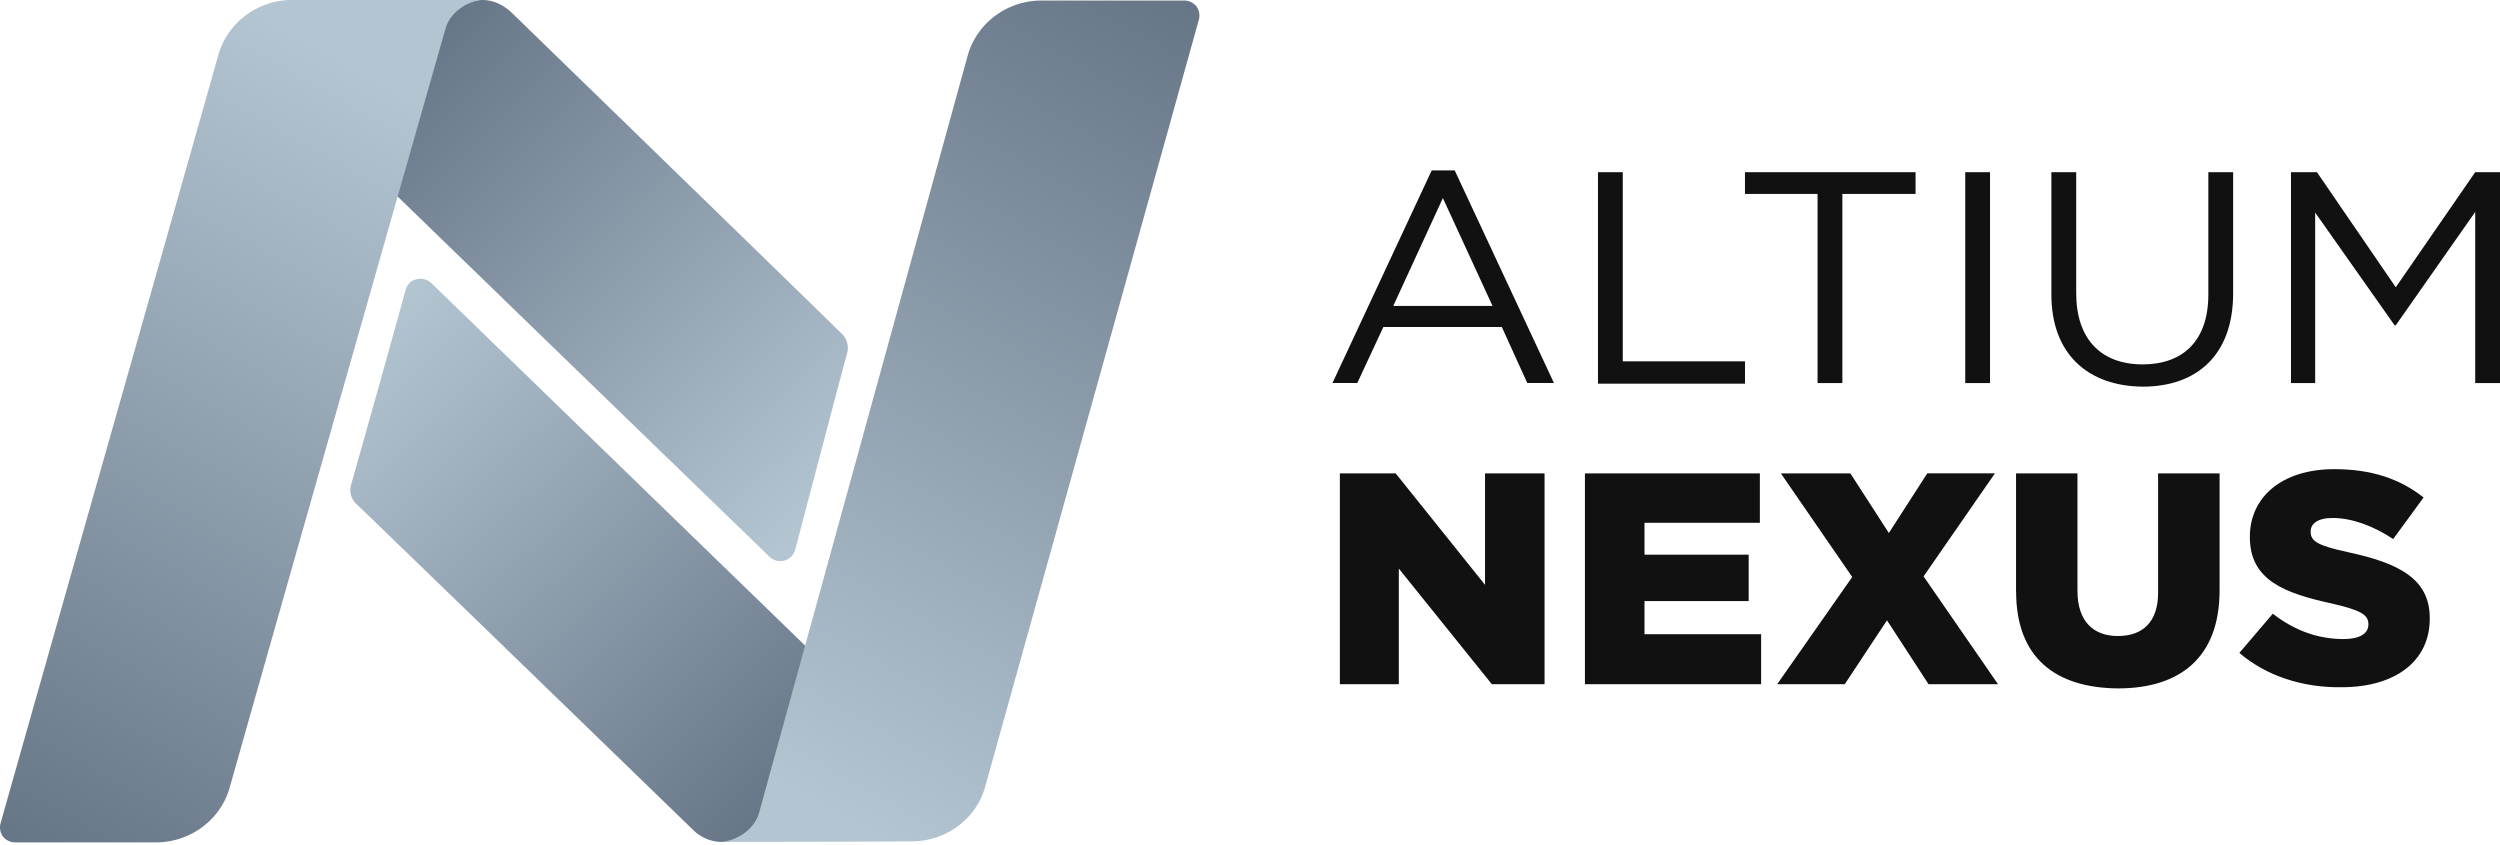
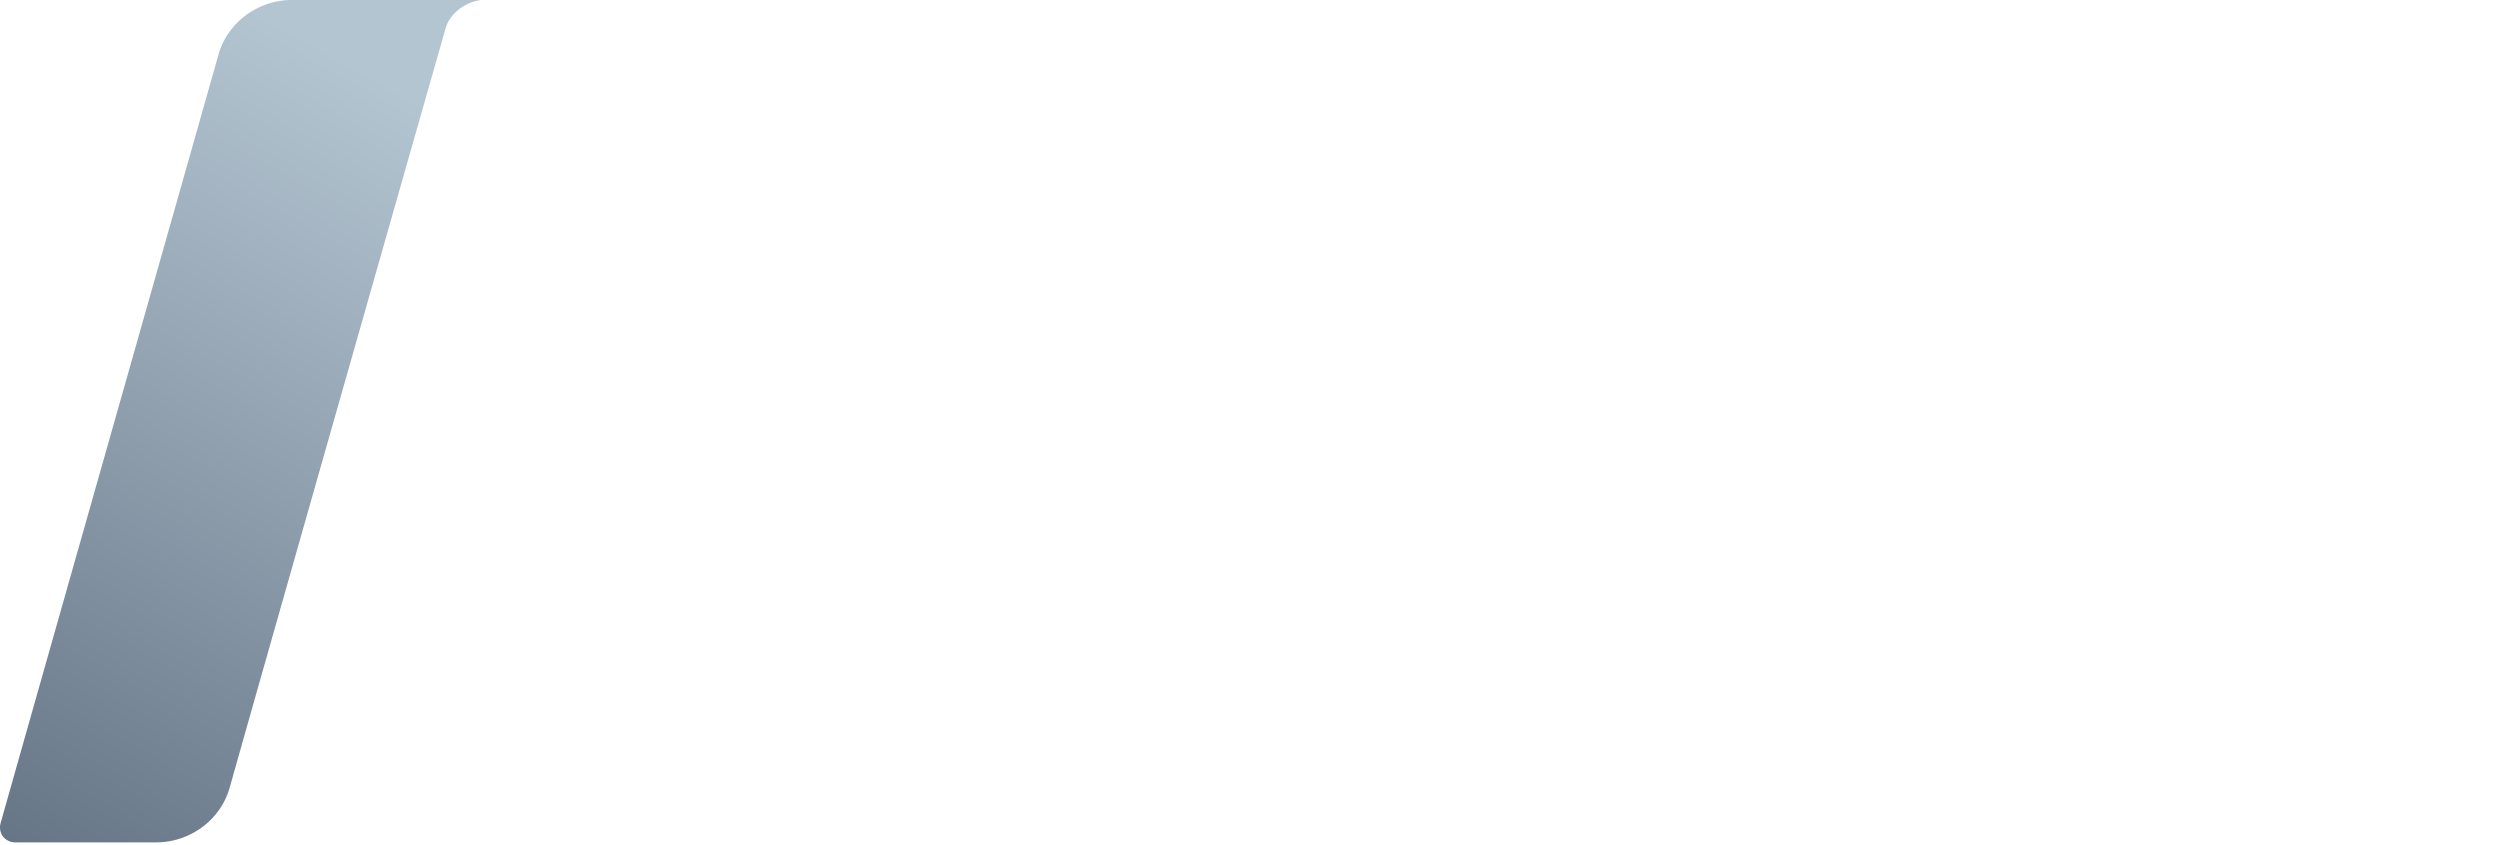
<svg xmlns="http://www.w3.org/2000/svg" width="74" height="25" fill="none">
-   <path fill-rule="evenodd" clip-rule="evenodd" d="M42.38 5.043h.679l2.938 6.294h-.79l-.753-1.658h-3.507l-.771 1.658h-.735l2.938-6.294zm1.799 4.012l-1.47-3.192-1.468 3.192h2.938zM47.3 5.098h.734v5.598h3.618v.66H47.3V5.098zm4.351.642H53.8v5.598h.734V5.74h2.167v-.642h-5.05v.642zm6.52-.642h.734v6.24h-.734v-6.24zm2.55 0v3.62c0 1.764 1.084 2.71 2.7 2.727 1.616 0 2.68-.945 2.68-2.763V5.098h-.734v3.62c0 1.372-.753 2.068-1.946 2.068-1.23 0-1.965-.75-1.965-2.104V5.098h-.734zm7.127 0h.735l2.332 3.405 2.35-3.405H74v6.24h-.734V6.274l-2.35 3.353h-.037l-2.35-3.335v5.046h-.716v-6.24h.036zm-26.536 8.914H39.66v6.24h1.745V16.83l2.754 3.423h1.56v-6.24h-1.762v3.298l-2.644-3.298zm5.602 0h5.178v1.462h-3.415v.945h3.084v1.373h-3.084v.98h3.452v1.48h-5.215v-6.24zm5.8 0l2.112 3.067-2.221 3.173h2l1.25-1.89 1.23 1.89h2.056l-2.203-3.191 2.112-3.05h-2.002l-1.138 1.766-1.139-1.765h-2.056zm6.961 3.494v-3.494h1.818v3.477c0 .891.46 1.337 1.194 1.337s1.193-.41 1.193-1.284v-3.53h1.82v3.459c0 2.015-1.194 2.906-3.011 2.906-1.855-.018-3.012-.91-3.012-2.87zm7.6.66l-.99 1.16c.789.677 1.872 1.034 3.029 1.016 1.56 0 2.607-.749 2.607-2.033v-.017c0-1.16-.918-1.623-2.405-1.944-.9-.196-1.12-.32-1.12-.606v-.018c0-.214.202-.392.642-.392.57 0 1.212.231 1.8.624l.9-1.23c-.698-.553-1.543-.839-2.645-.839-1.56 0-2.497.838-2.497 1.997v.018c0 1.284 1.047 1.659 2.424 1.962.863.196 1.084.338 1.084.606v.018c0 .267-.258.428-.735.428-.753 0-1.45-.25-2.093-.75z" fill="#111" />
-   <path fill-rule="evenodd" clip-rule="evenodd" d="M15.105.336s8.292 8.052 9.815 9.546a.586.586 0 01.157.565c-.282 1.037-1.146 4.33-1.539 5.825a.466.466 0 01-.314.32.458.458 0 01-.44-.106A15808.31 15808.31 0 019.923 4.026l3.58-3.995.315.06A1.05 1.05 0 0114.272 0c.314 0 .581.122.833.336z" fill="url(#paint0_linear)" />
  <path fill-rule="evenodd" clip-rule="evenodd" d="M13.189.839s-4.869 17.08-6.392 22.48c-.267.945-1.162 1.616-2.183 1.616H.452a.475.475 0 01-.361-.168.465.465 0 01-.079-.381C.876 21.32 5.069 6.558 6.467 1.616 6.734.672 7.629 0 8.634 0h5.623c-.471.046-.943.397-1.068.839z" fill="url(#paint1_linear)" />
-   <path fill-rule="evenodd" clip-rule="evenodd" d="M20.537 24.586s-8.418-8.16-9.989-9.67a.552.552 0 01-.157-.563 843.9 843.9 0 001.618-5.78c.047-.153.157-.275.314-.305a.468.468 0 01.44.106c2.434 2.364 12.171 11.804 12.171 11.804l-2.795 4.713-.314-.061a1.156 1.156 0 01-.456.091c-.33 0-.628-.137-.832-.335z" fill="url(#paint2_linear)" />
-   <path fill-rule="evenodd" clip-rule="evenodd" d="M21.324 24.92c.518-.03 1.021-.397 1.147-.87l6.172-22.403C28.91.687 29.805.016 30.826.016h4.225a.47.47 0 01.36.167c.08.107.11.244.08.382-.849 3.05-4.948 17.767-6.33 22.723-.267.96-1.162 1.617-2.183 1.617-2.183.015-5.654.015-5.654.015z" fill="url(#paint3_linear)" />
  <defs>
    <linearGradient id="paint0_linear" x1="11.899" y1="1.583" x2="24.927" y2="15" gradientUnits="userSpaceOnUse">
      <stop stop-color="#677687" />
      <stop offset=".987" stop-color="#B4C5D2" />
    </linearGradient>
    <linearGradient id="paint1_linear" x1="-.503" y1="24.465" x2="13.465" y2="-.45" gradientUnits="userSpaceOnUse">
      <stop stop-color="#677687" />
      <stop offset=".877" stop-color="#B4C5D2" />
    </linearGradient>
    <linearGradient id="paint2_linear" x1="10.214" y1="10.23" x2="23.325" y2="23.731" gradientUnits="userSpaceOnUse">
      <stop stop-color="#B4C5D2" />
      <stop offset="1" stop-color="#677687" />
    </linearGradient>
    <linearGradient id="paint3_linear" x1="21.459" y1="24.992" x2="35.394" y2=".136" gradientUnits="userSpaceOnUse">
      <stop offset=".081" stop-color="#B4C5D2" />
      <stop offset="1" stop-color="#677687" />
    </linearGradient>
  </defs>
</svg>